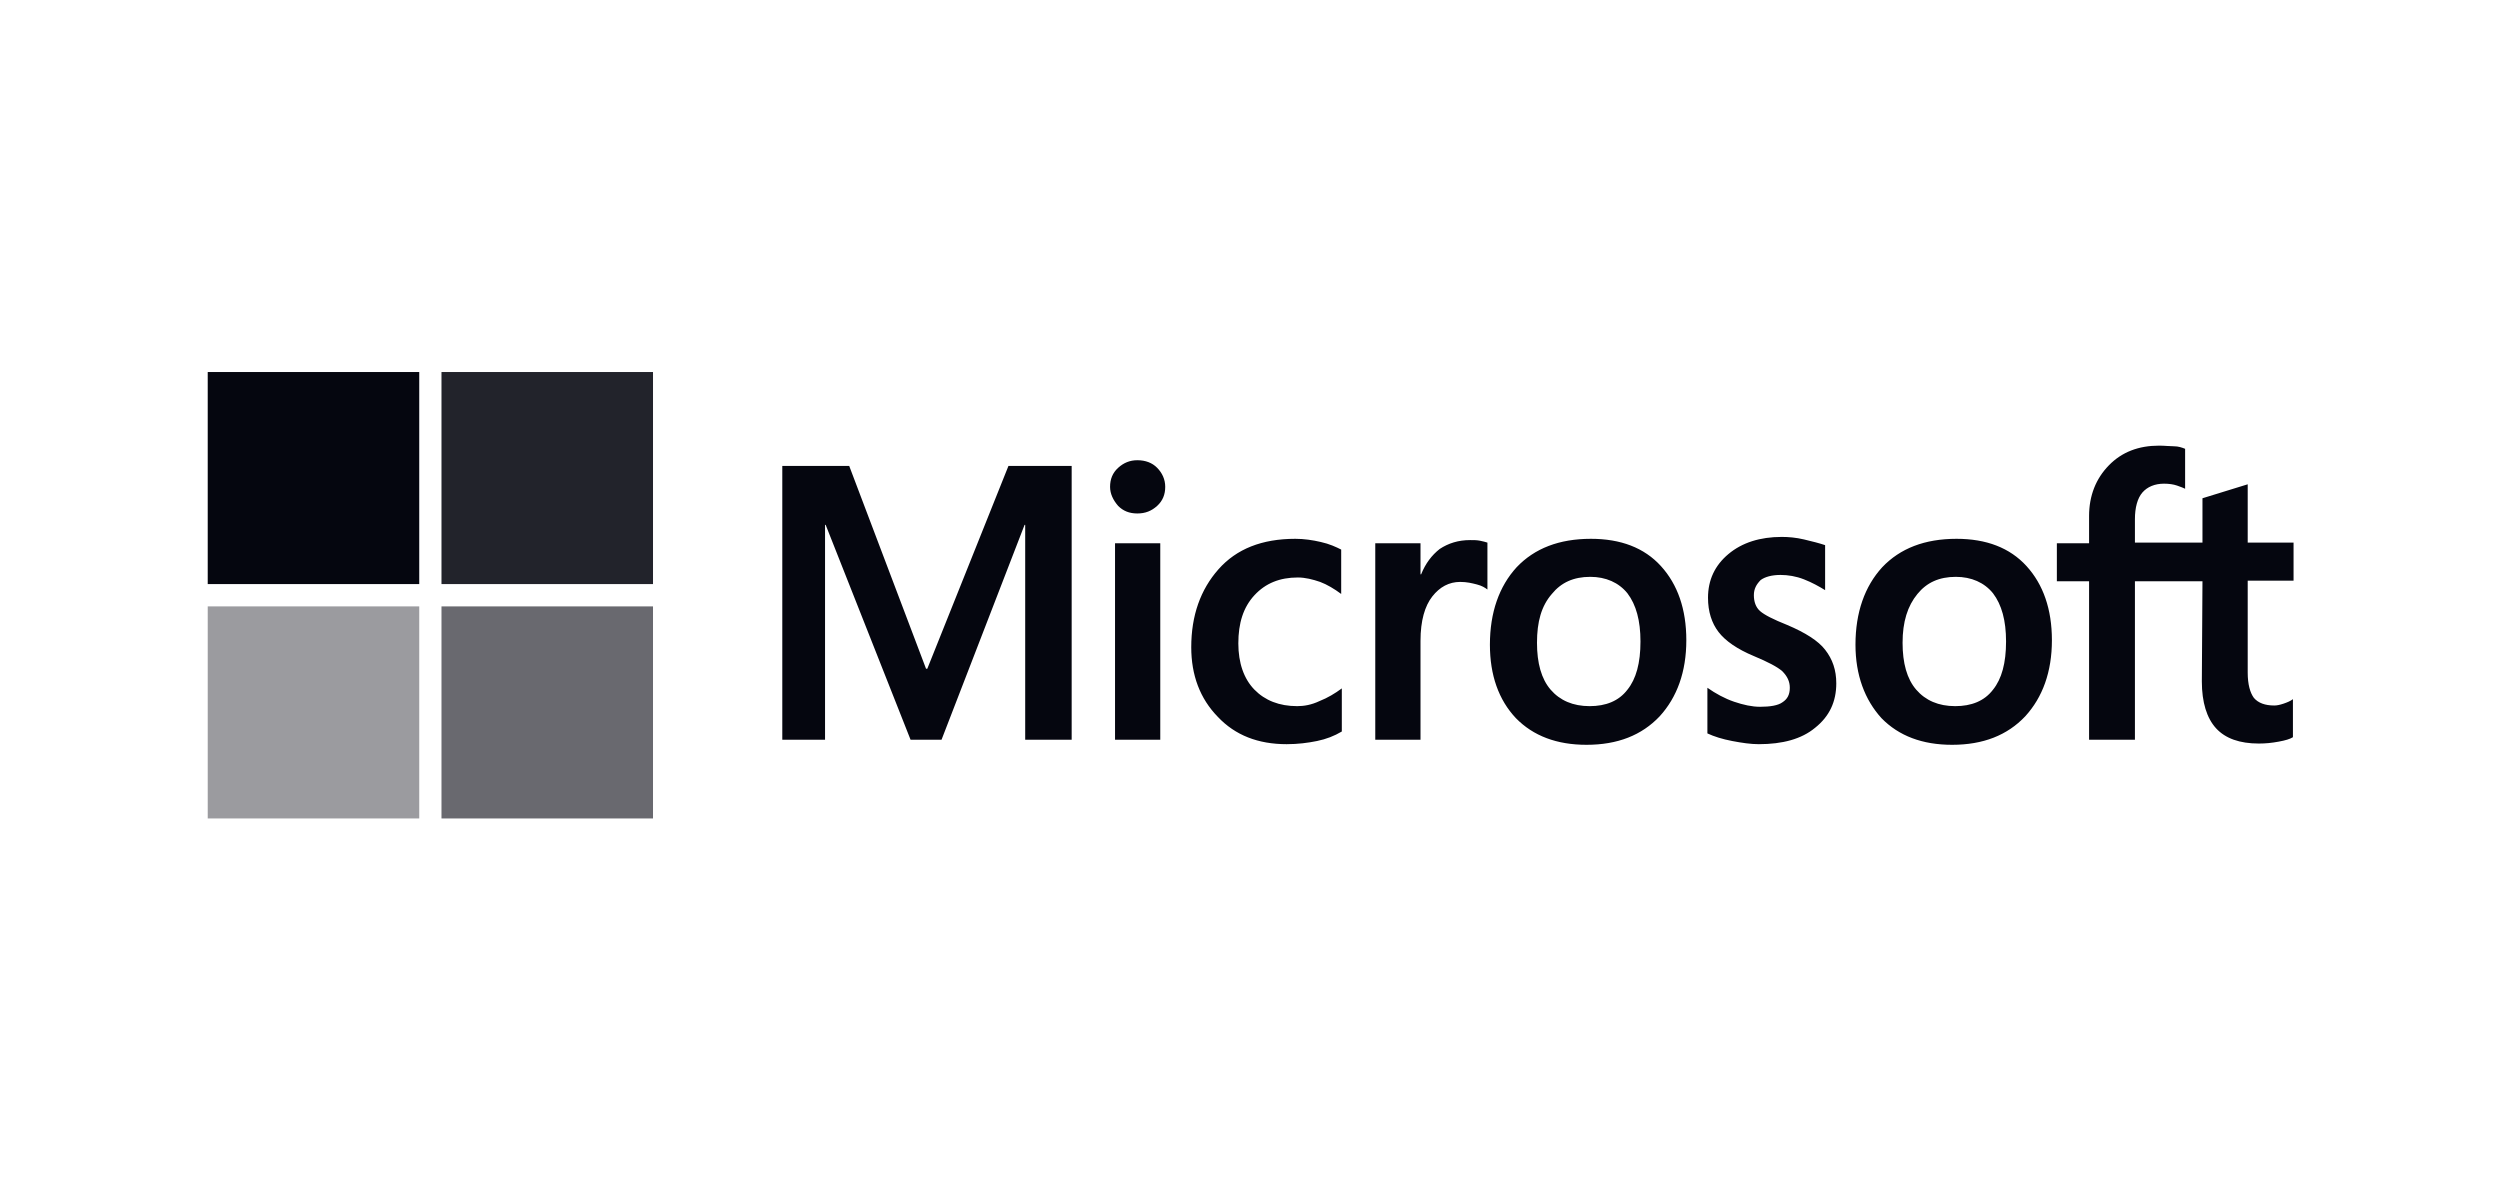
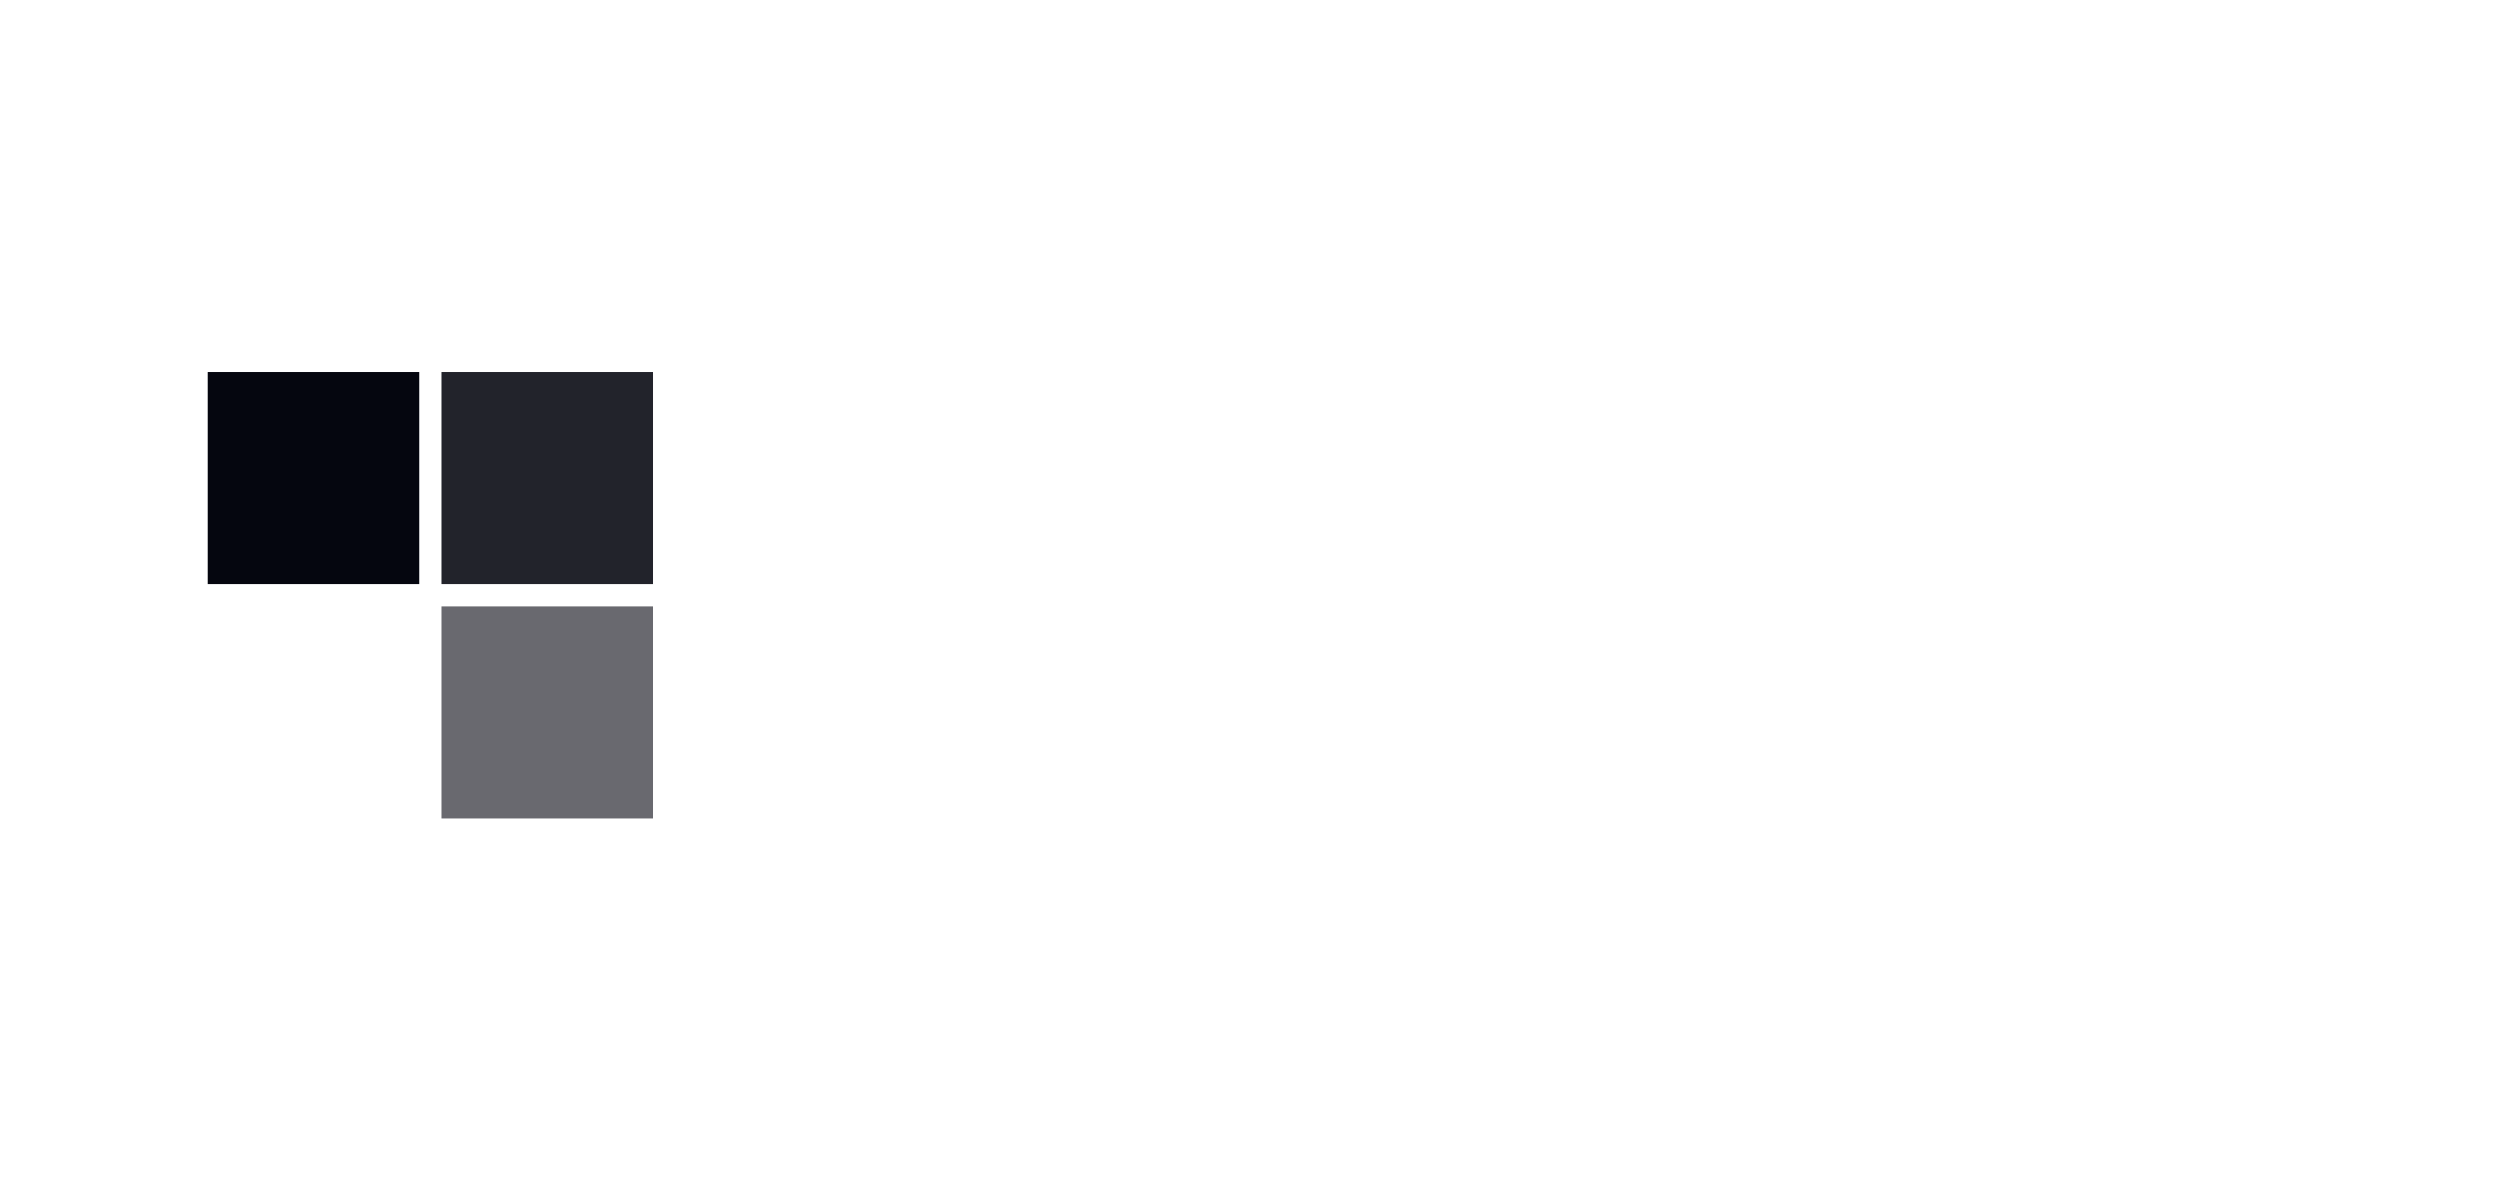
<svg xmlns="http://www.w3.org/2000/svg" width="168" height="80" viewBox="0 0 168 80" fill="none">
  <path d="M28.173 25H13.959V39.25H28.173V25Z" fill="#05060F" />
  <path d="M43.882 25H29.668V39.25H43.882V25Z" fill="#05060F" fill-opacity="0.88" />
-   <path d="M28.173 40.75H13.959V55H28.173V40.75Z" fill="#05060F" fill-opacity="0.4" />
  <path d="M43.882 40.75H29.668V55H43.882V40.75Z" fill="#05060F" fill-opacity="0.6" />
-   <path d="M72.016 31.31V49.71H68.893V35.271H68.851L63.271 49.71H61.19L55.485 35.271H55.443V49.71H52.57V31.31H57.067L62.23 44.94H62.314L67.768 31.31H72.016ZM74.597 32.716C74.597 32.205 74.764 31.779 75.138 31.438C75.513 31.097 75.93 30.927 76.429 30.927C76.971 30.927 77.429 31.097 77.762 31.438C78.095 31.779 78.303 32.205 78.303 32.716C78.303 33.227 78.136 33.653 77.762 33.994C77.387 34.334 76.971 34.505 76.429 34.505C75.888 34.505 75.472 34.334 75.138 33.994C74.805 33.61 74.597 33.184 74.597 32.716ZM77.97 36.507V49.71H74.93V36.507H77.97ZM87.172 47.453C87.63 47.453 88.13 47.368 88.671 47.112C89.212 46.899 89.712 46.601 90.17 46.26V49.157C89.67 49.455 89.129 49.668 88.504 49.796C87.88 49.923 87.214 50.009 86.464 50.009C84.549 50.009 83.008 49.412 81.842 48.177C80.635 46.942 80.052 45.366 80.052 43.492C80.052 41.362 80.676 39.616 81.884 38.253C83.091 36.89 84.799 36.208 87.047 36.208C87.63 36.208 88.213 36.294 88.754 36.421C89.337 36.549 89.795 36.762 90.128 36.932V39.914C89.67 39.573 89.171 39.275 88.713 39.105C88.213 38.934 87.713 38.807 87.214 38.807C86.006 38.807 85.048 39.19 84.299 39.999C83.549 40.809 83.216 41.873 83.216 43.236C83.216 44.557 83.591 45.621 84.299 46.346C85.007 47.07 85.965 47.453 87.172 47.453ZM98.789 36.294C99.039 36.294 99.247 36.294 99.455 36.336C99.664 36.379 99.83 36.421 99.955 36.464V39.616C99.788 39.488 99.58 39.36 99.247 39.275C98.914 39.19 98.581 39.105 98.123 39.105C97.373 39.105 96.749 39.446 96.249 40.084C95.749 40.723 95.458 41.703 95.458 43.066V49.71H92.418V36.507H95.458V38.594H95.5C95.791 37.87 96.208 37.316 96.749 36.89C97.332 36.507 97.998 36.294 98.789 36.294ZM100.122 43.322C100.122 41.149 100.746 39.403 101.912 38.125C103.12 36.847 104.785 36.208 106.909 36.208C108.907 36.208 110.49 36.805 111.614 38.04C112.738 39.275 113.321 40.936 113.321 43.023C113.321 45.153 112.696 46.857 111.531 48.135C110.323 49.412 108.699 50.051 106.617 50.051C104.619 50.051 103.036 49.455 101.87 48.262C100.705 47.027 100.122 45.366 100.122 43.322ZM103.286 43.194C103.286 44.557 103.578 45.621 104.202 46.346C104.827 47.07 105.701 47.453 106.825 47.453C107.908 47.453 108.782 47.112 109.365 46.346C109.948 45.621 110.24 44.557 110.24 43.108C110.24 41.703 109.948 40.638 109.365 39.871C108.782 39.147 107.908 38.764 106.867 38.764C105.743 38.764 104.91 39.147 104.285 39.914C103.578 40.723 103.286 41.788 103.286 43.194ZM117.86 39.999C117.86 40.425 117.985 40.809 118.276 41.064C118.567 41.32 119.15 41.618 120.108 42.001C121.316 42.512 122.19 43.066 122.648 43.662C123.148 44.301 123.398 45.025 123.398 45.92C123.398 47.155 122.94 48.135 121.982 48.901C121.066 49.668 119.775 50.009 118.193 50.009C117.651 50.009 117.069 49.923 116.402 49.796C115.736 49.668 115.195 49.497 114.737 49.285V46.218C115.278 46.601 115.903 46.942 116.527 47.155C117.152 47.368 117.735 47.496 118.276 47.496C118.942 47.496 119.484 47.41 119.775 47.197C120.108 46.984 120.275 46.686 120.275 46.218C120.275 45.792 120.108 45.451 119.775 45.11C119.442 44.812 118.776 44.471 117.86 44.088C116.735 43.62 115.944 43.066 115.486 42.47C115.028 41.873 114.778 41.107 114.778 40.17C114.778 38.977 115.236 37.997 116.152 37.231C117.068 36.464 118.276 36.081 119.733 36.081C120.191 36.081 120.691 36.123 121.232 36.251C121.774 36.379 122.273 36.507 122.648 36.634V39.658C122.232 39.403 121.774 39.147 121.232 38.934C120.691 38.721 120.15 38.636 119.65 38.636C119.067 38.636 118.609 38.764 118.318 38.977C118.026 39.275 117.86 39.573 117.86 39.999ZM124.688 43.322C124.688 41.149 125.313 39.403 126.479 38.125C127.686 36.847 129.352 36.208 131.475 36.208C133.474 36.208 135.056 36.805 136.181 38.04C137.305 39.275 137.888 40.936 137.888 43.023C137.888 45.153 137.263 46.857 136.097 48.135C134.89 49.412 133.266 50.051 131.184 50.051C129.185 50.051 127.603 49.455 126.437 48.262C125.313 47.027 124.688 45.366 124.688 43.322ZM127.853 43.194C127.853 44.557 128.144 45.621 128.769 46.346C129.394 47.07 130.268 47.453 131.392 47.453C132.475 47.453 133.349 47.112 133.932 46.346C134.515 45.621 134.807 44.557 134.807 43.108C134.807 41.703 134.515 40.638 133.932 39.871C133.349 39.147 132.475 38.764 131.434 38.764C130.31 38.764 129.477 39.147 128.852 39.914C128.186 40.723 127.853 41.788 127.853 43.194ZM148.006 39.062H143.467V49.71H140.386V39.062H138.221V36.507H140.386V34.675C140.386 33.312 140.844 32.162 141.719 31.268C142.593 30.373 143.717 29.947 145.091 29.947C145.466 29.947 145.799 29.99 146.091 29.99C146.382 29.99 146.632 30.075 146.84 30.16V32.844C146.757 32.801 146.549 32.716 146.299 32.631C146.049 32.545 145.757 32.503 145.424 32.503C144.8 32.503 144.3 32.716 143.967 33.099C143.634 33.483 143.467 34.121 143.467 34.888V36.464H148.006V33.483L151.046 32.545V36.464H154.127V39.02H151.046V45.196C151.046 46.005 151.212 46.559 151.462 46.899C151.753 47.24 152.211 47.41 152.836 47.41C153.003 47.41 153.211 47.368 153.461 47.283C153.71 47.197 153.919 47.112 154.085 46.984V49.54C153.877 49.668 153.586 49.753 153.128 49.838C152.67 49.923 152.253 49.966 151.795 49.966C150.504 49.966 149.547 49.625 148.922 48.944C148.297 48.262 147.964 47.197 147.964 45.792L148.006 39.062Z" fill="#05060F" />
</svg>